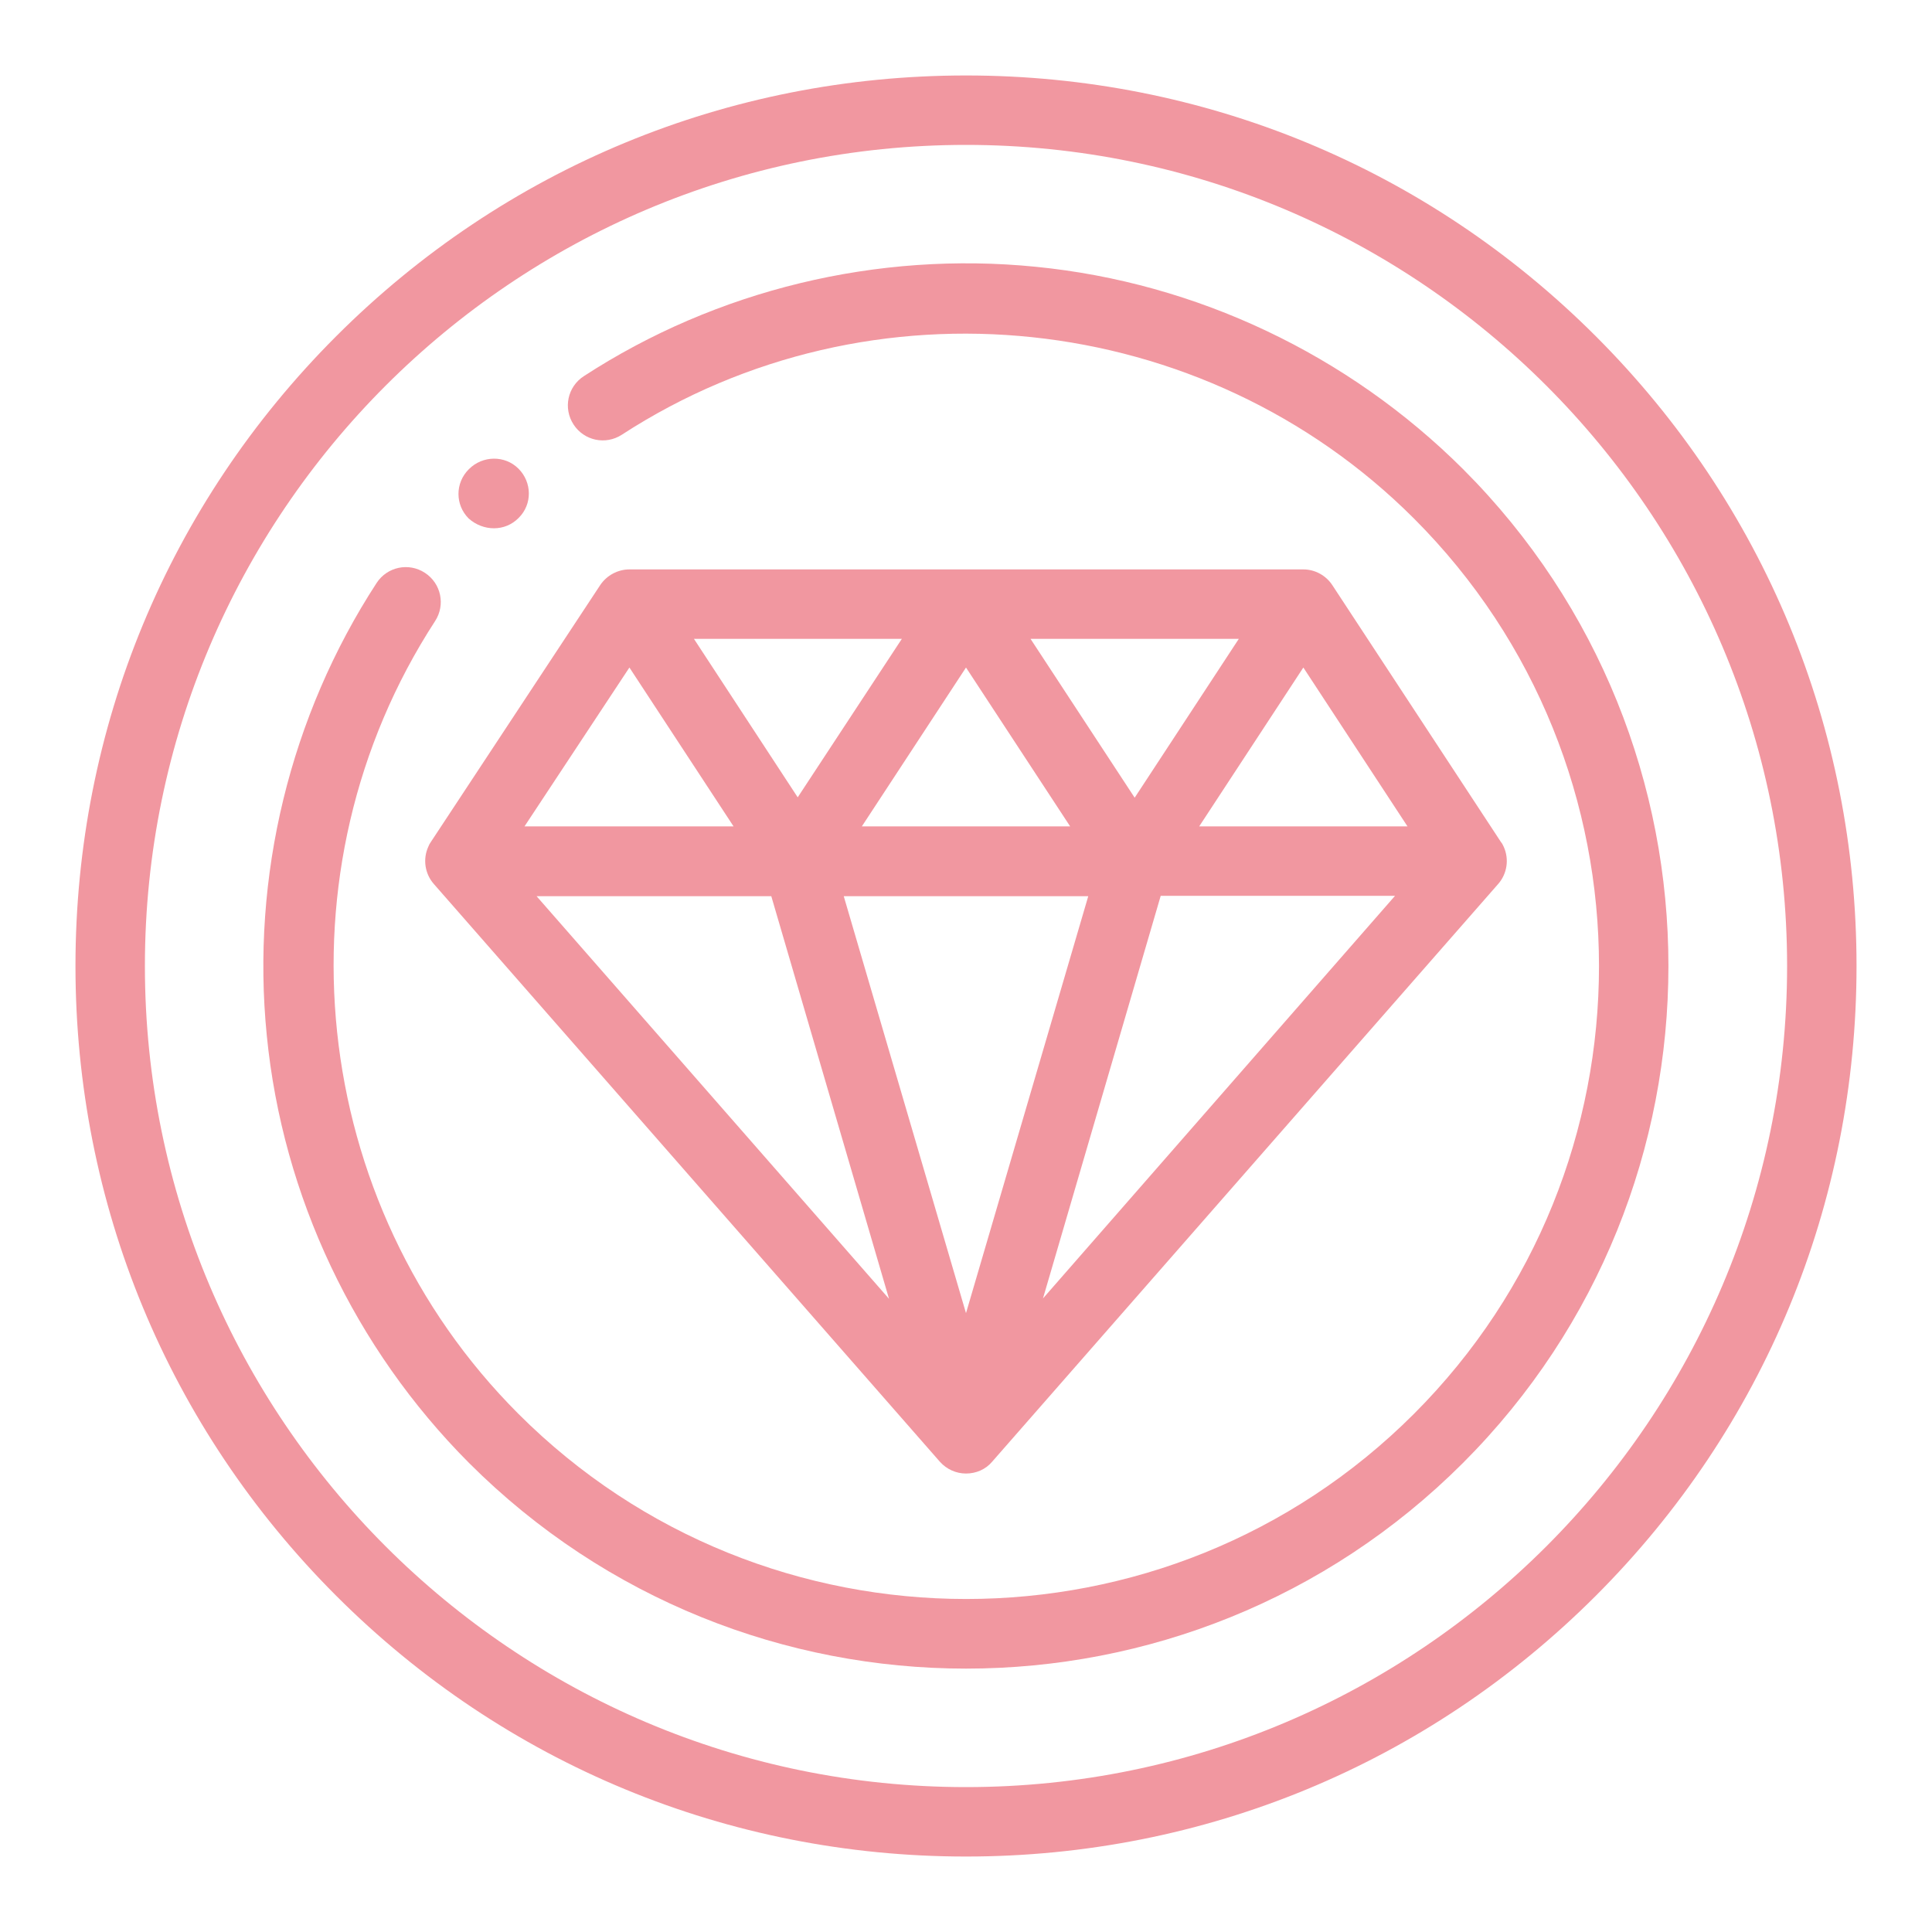
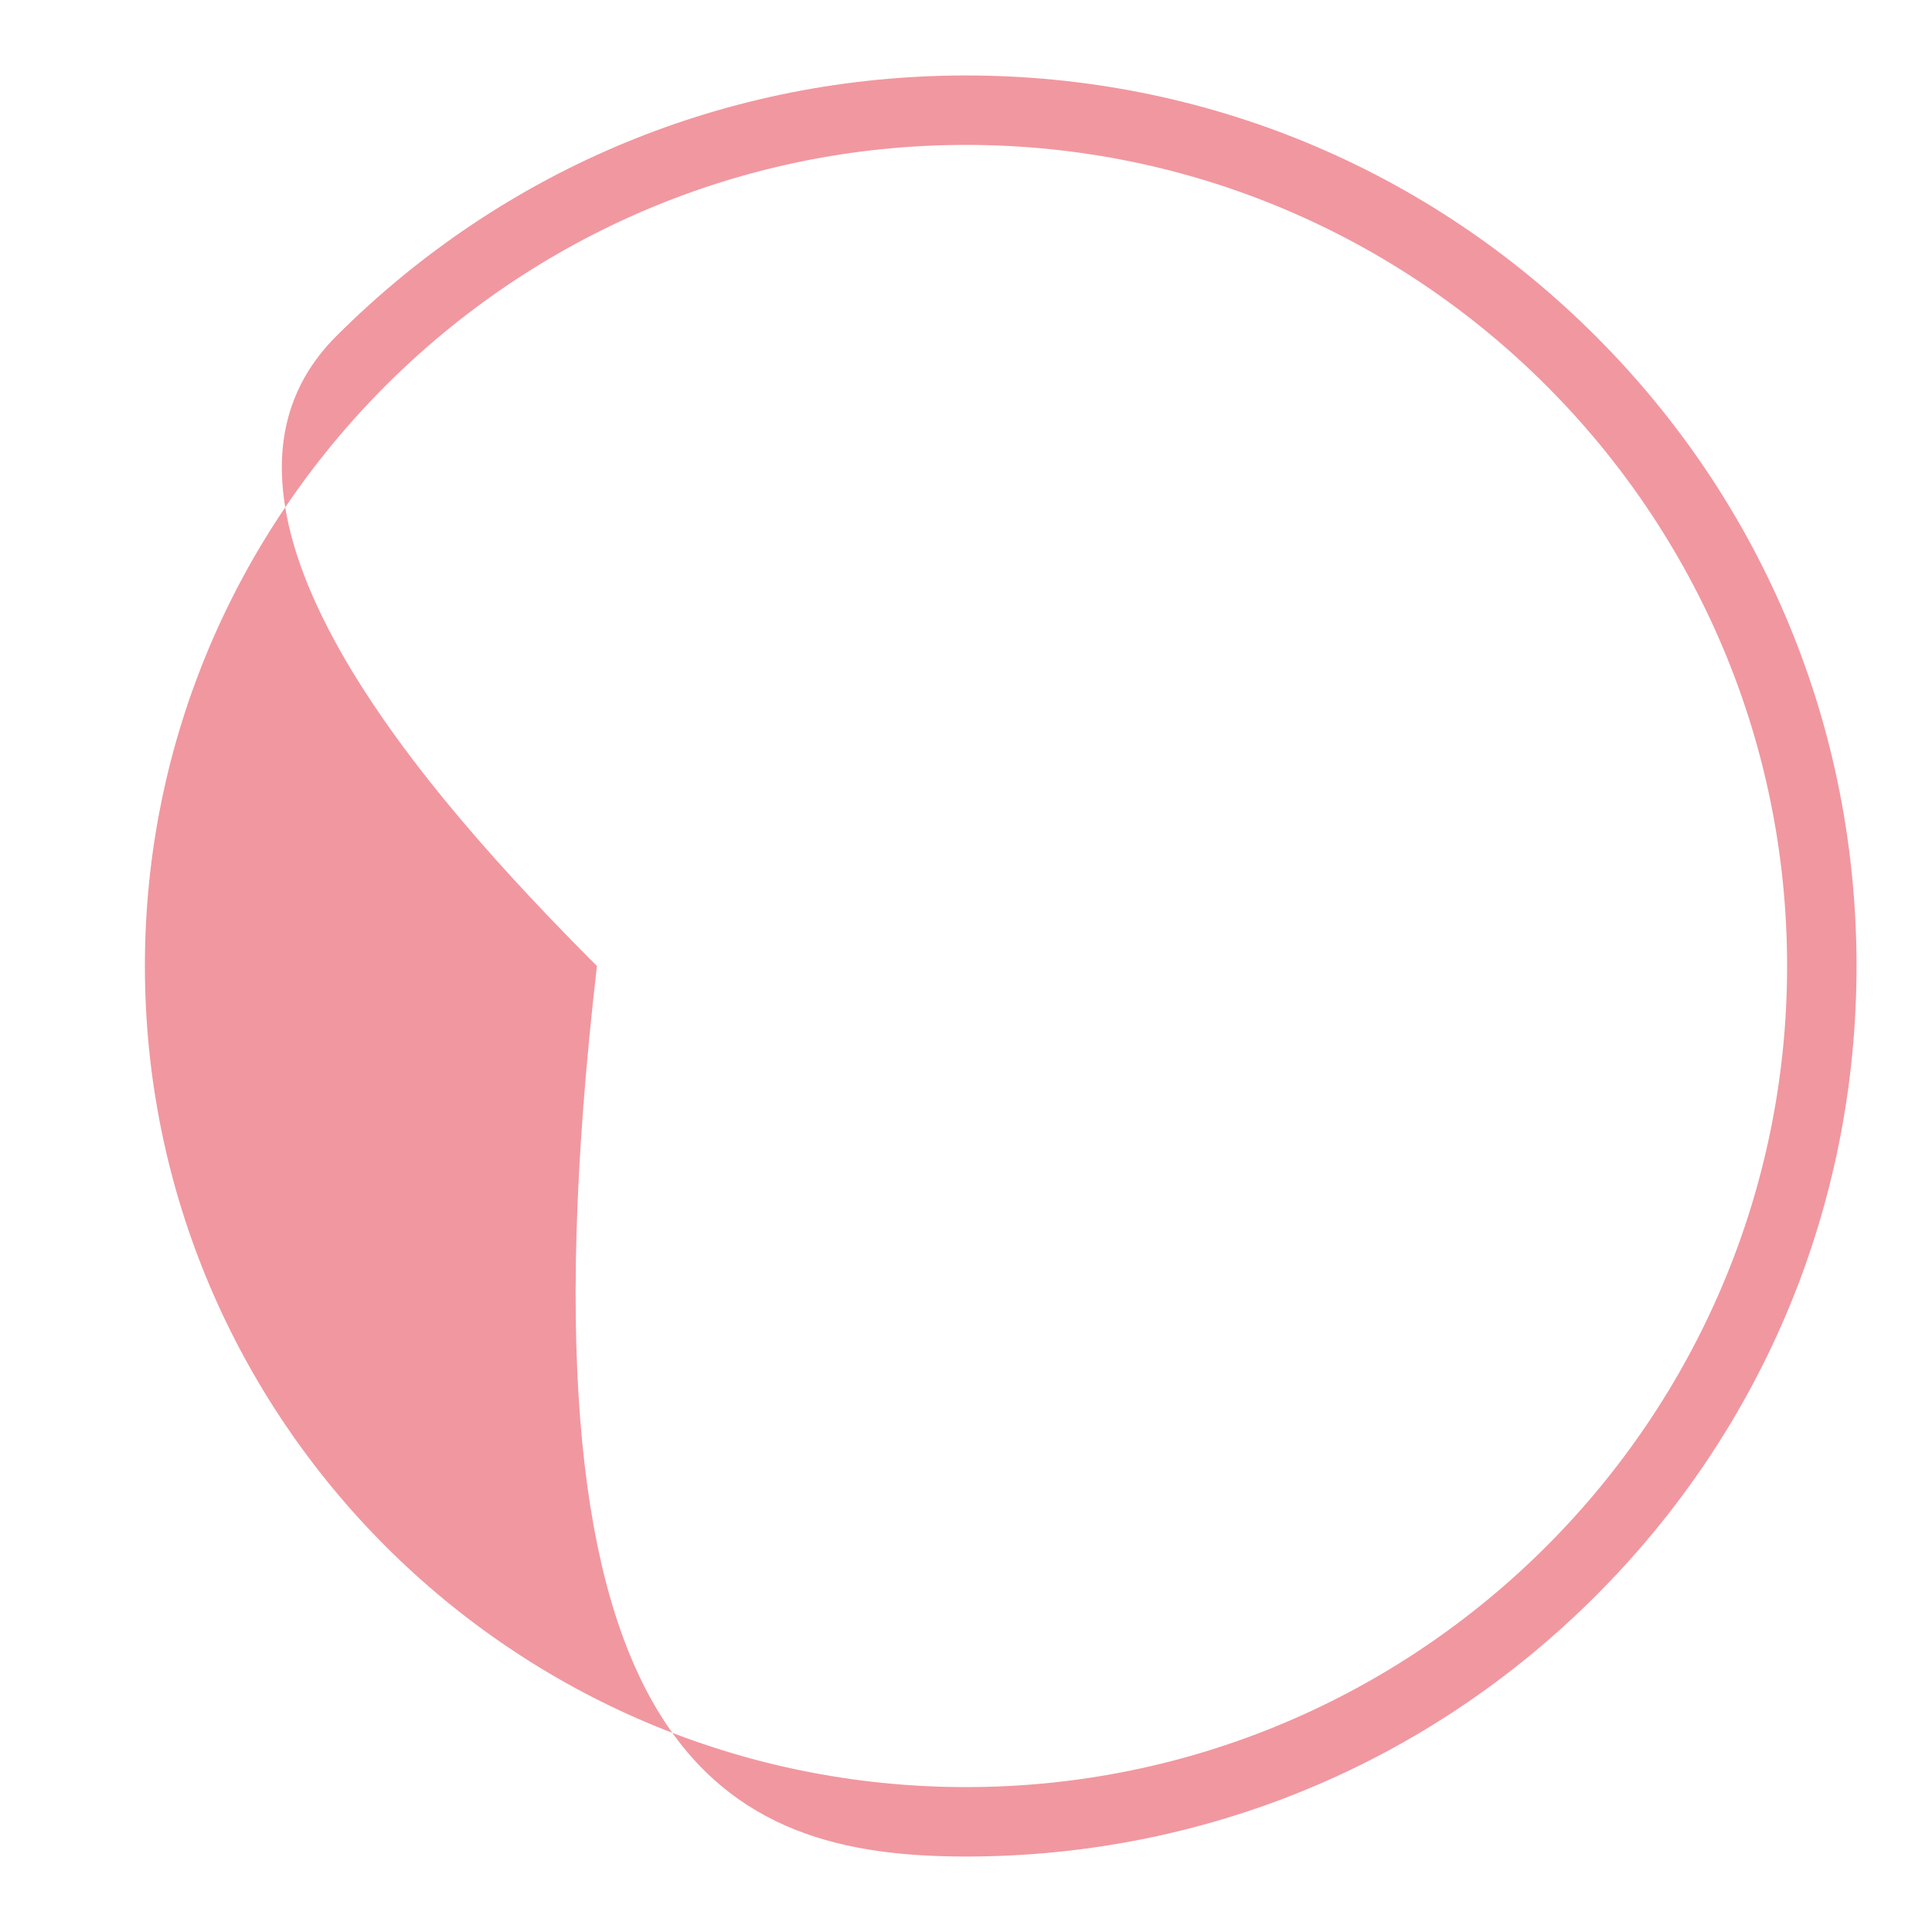
<svg xmlns="http://www.w3.org/2000/svg" id="Capa_1" x="0px" y="0px" viewBox="0 0 512 512" style="enable-background:new 0 0 512 512;" xml:space="preserve">
  <style type="text/css">	.st0{fill:#F197A0;}	.st1{fill:#78A3B4;}</style>
-   <path class="st0" d="M353.1,155.1c-1.7-2.6-4.6-4.2-7.7-4.2H166.8c-3.1,0-6,1.6-7.7,4.1l-44.9,68.1c0,0,0,0,0,0 c-0.3,0.4-0.5,0.8-0.7,1.3c-1.5,3.3-0.9,7.2,1.5,9.9l134.1,153.1c1.8,2,4.3,3.1,6.9,3.1c2.7,0,5.2-1.1,6.9-3.1L397,234.3 c2.4-2.7,3-6.6,1.5-9.9c-0.2-0.4-0.4-0.9-0.7-1.2h0L353.1,155.1z M373,219h-55.2l27.6-42.1L373,219z M223.6,237.5h64.8L256,348 L223.6,237.5z M273.1,169.3h55.2l-27.6,42.1L273.1,169.3z M283.6,219h-55.2l27.6-42.1L283.6,219z M211.4,211.3l-27.5-42h55.1 L211.4,211.3z M166.8,176.9l27.6,42.1H139L166.8,176.9z M204.4,237.5l31.2,106.7l-93.4-106.7H204.4z M276.4,344.1l31.2-106.7h62.1 L276.4,344.1z" />
-   <path class="st0" d="M422.9,89.1C378.3,44.5,319,20,256,20S133.7,44.5,89.1,89.1C44.5,133.7,20,193,20,256s24.5,122.3,69.1,166.9 C133.7,467.5,193,492,256,492s122.3-24.5,166.9-69.1C467.5,378.3,492,319,492,256S467.5,133.7,422.9,89.1z M256,473.6 C136,473.6,38.4,376,38.4,256S136,38.4,256,38.4S473.6,136,473.6,256S376,473.6,256,473.6z" />
-   <path class="st0" d="M130.9,140c2.4,0,4.7-0.9,6.5-2.7l0.1-0.1c3.6-3.6,3.5-9.4-0.1-13c-3.6-3.6-9.5-3.5-13.1,0.1c0,0,0,0-0.1,0.1 c-3.6,3.6-3.6,9.4,0,13C126.1,139.1,128.5,140,130.9,140z" />
-   <path class="st0" d="M387.7,124.3C357.3,94,317.1,74.9,274.5,70.7c-42-4.2-84.6,6.1-119.8,29c-4.3,2.8-5.5,8.5-2.7,12.8 c2.8,4.3,8.5,5.5,12.8,2.7c65.9-42.8,154.2-33.5,209.9,22.2c65.4,65.4,65.4,171.9,0,237.3c-65.4,65.4-171.9,65.4-237.3,0 c-55.8-55.8-65-144.1-22.1-210.1c2.8-4.3,1.6-10-2.7-12.8c-4.3-2.8-10-1.6-12.8,2.7c-22.9,35.2-33.3,77.8-29.1,119.9 c4.2,42.7,23.3,82.9,53.6,113.3c36.3,36.3,84,54.5,131.7,54.5c47.7,0,95.4-18.2,131.7-54.5C460.3,315.1,460.3,196.9,387.7,124.3z" />
+   <path class="st0" d="M422.9,89.1C378.3,44.5,319,20,256,20S133.7,44.5,89.1,89.1s24.5,122.3,69.1,166.9 C133.7,467.5,193,492,256,492s122.3-24.5,166.9-69.1C467.5,378.3,492,319,492,256S467.5,133.7,422.9,89.1z M256,473.6 C136,473.6,38.4,376,38.4,256S136,38.4,256,38.4S473.6,136,473.6,256S376,473.6,256,473.6z" />
</svg>